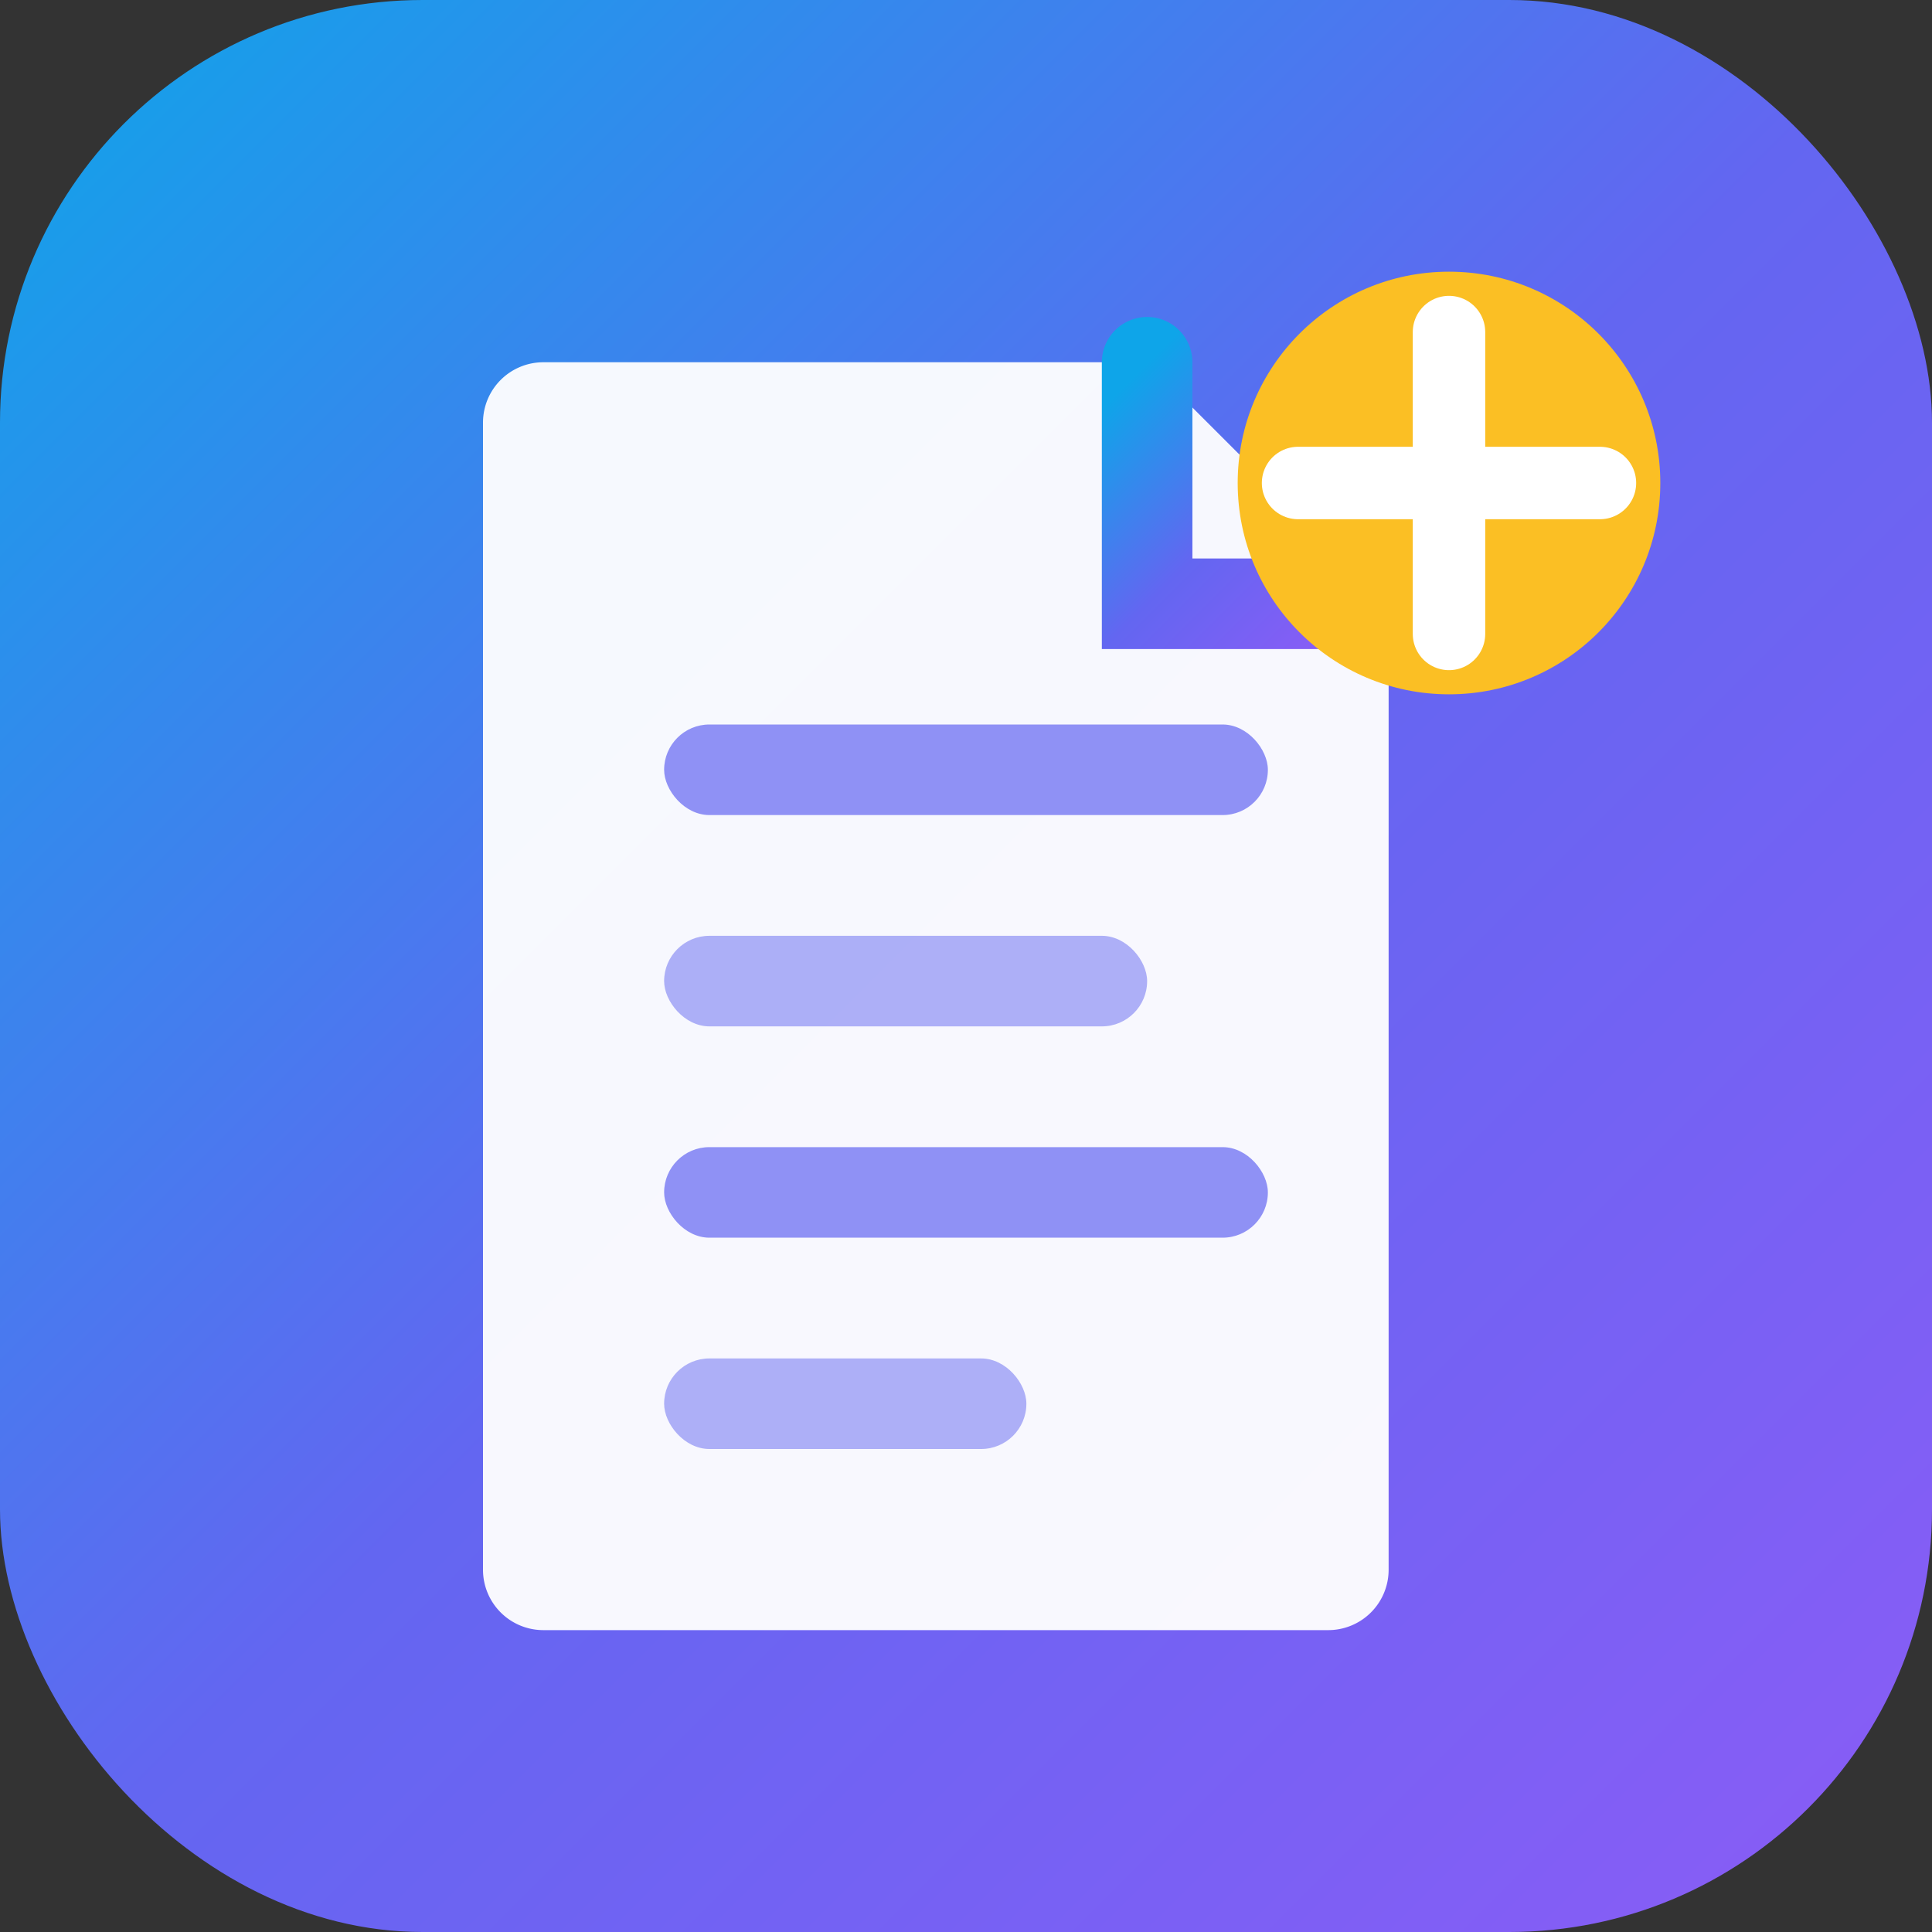
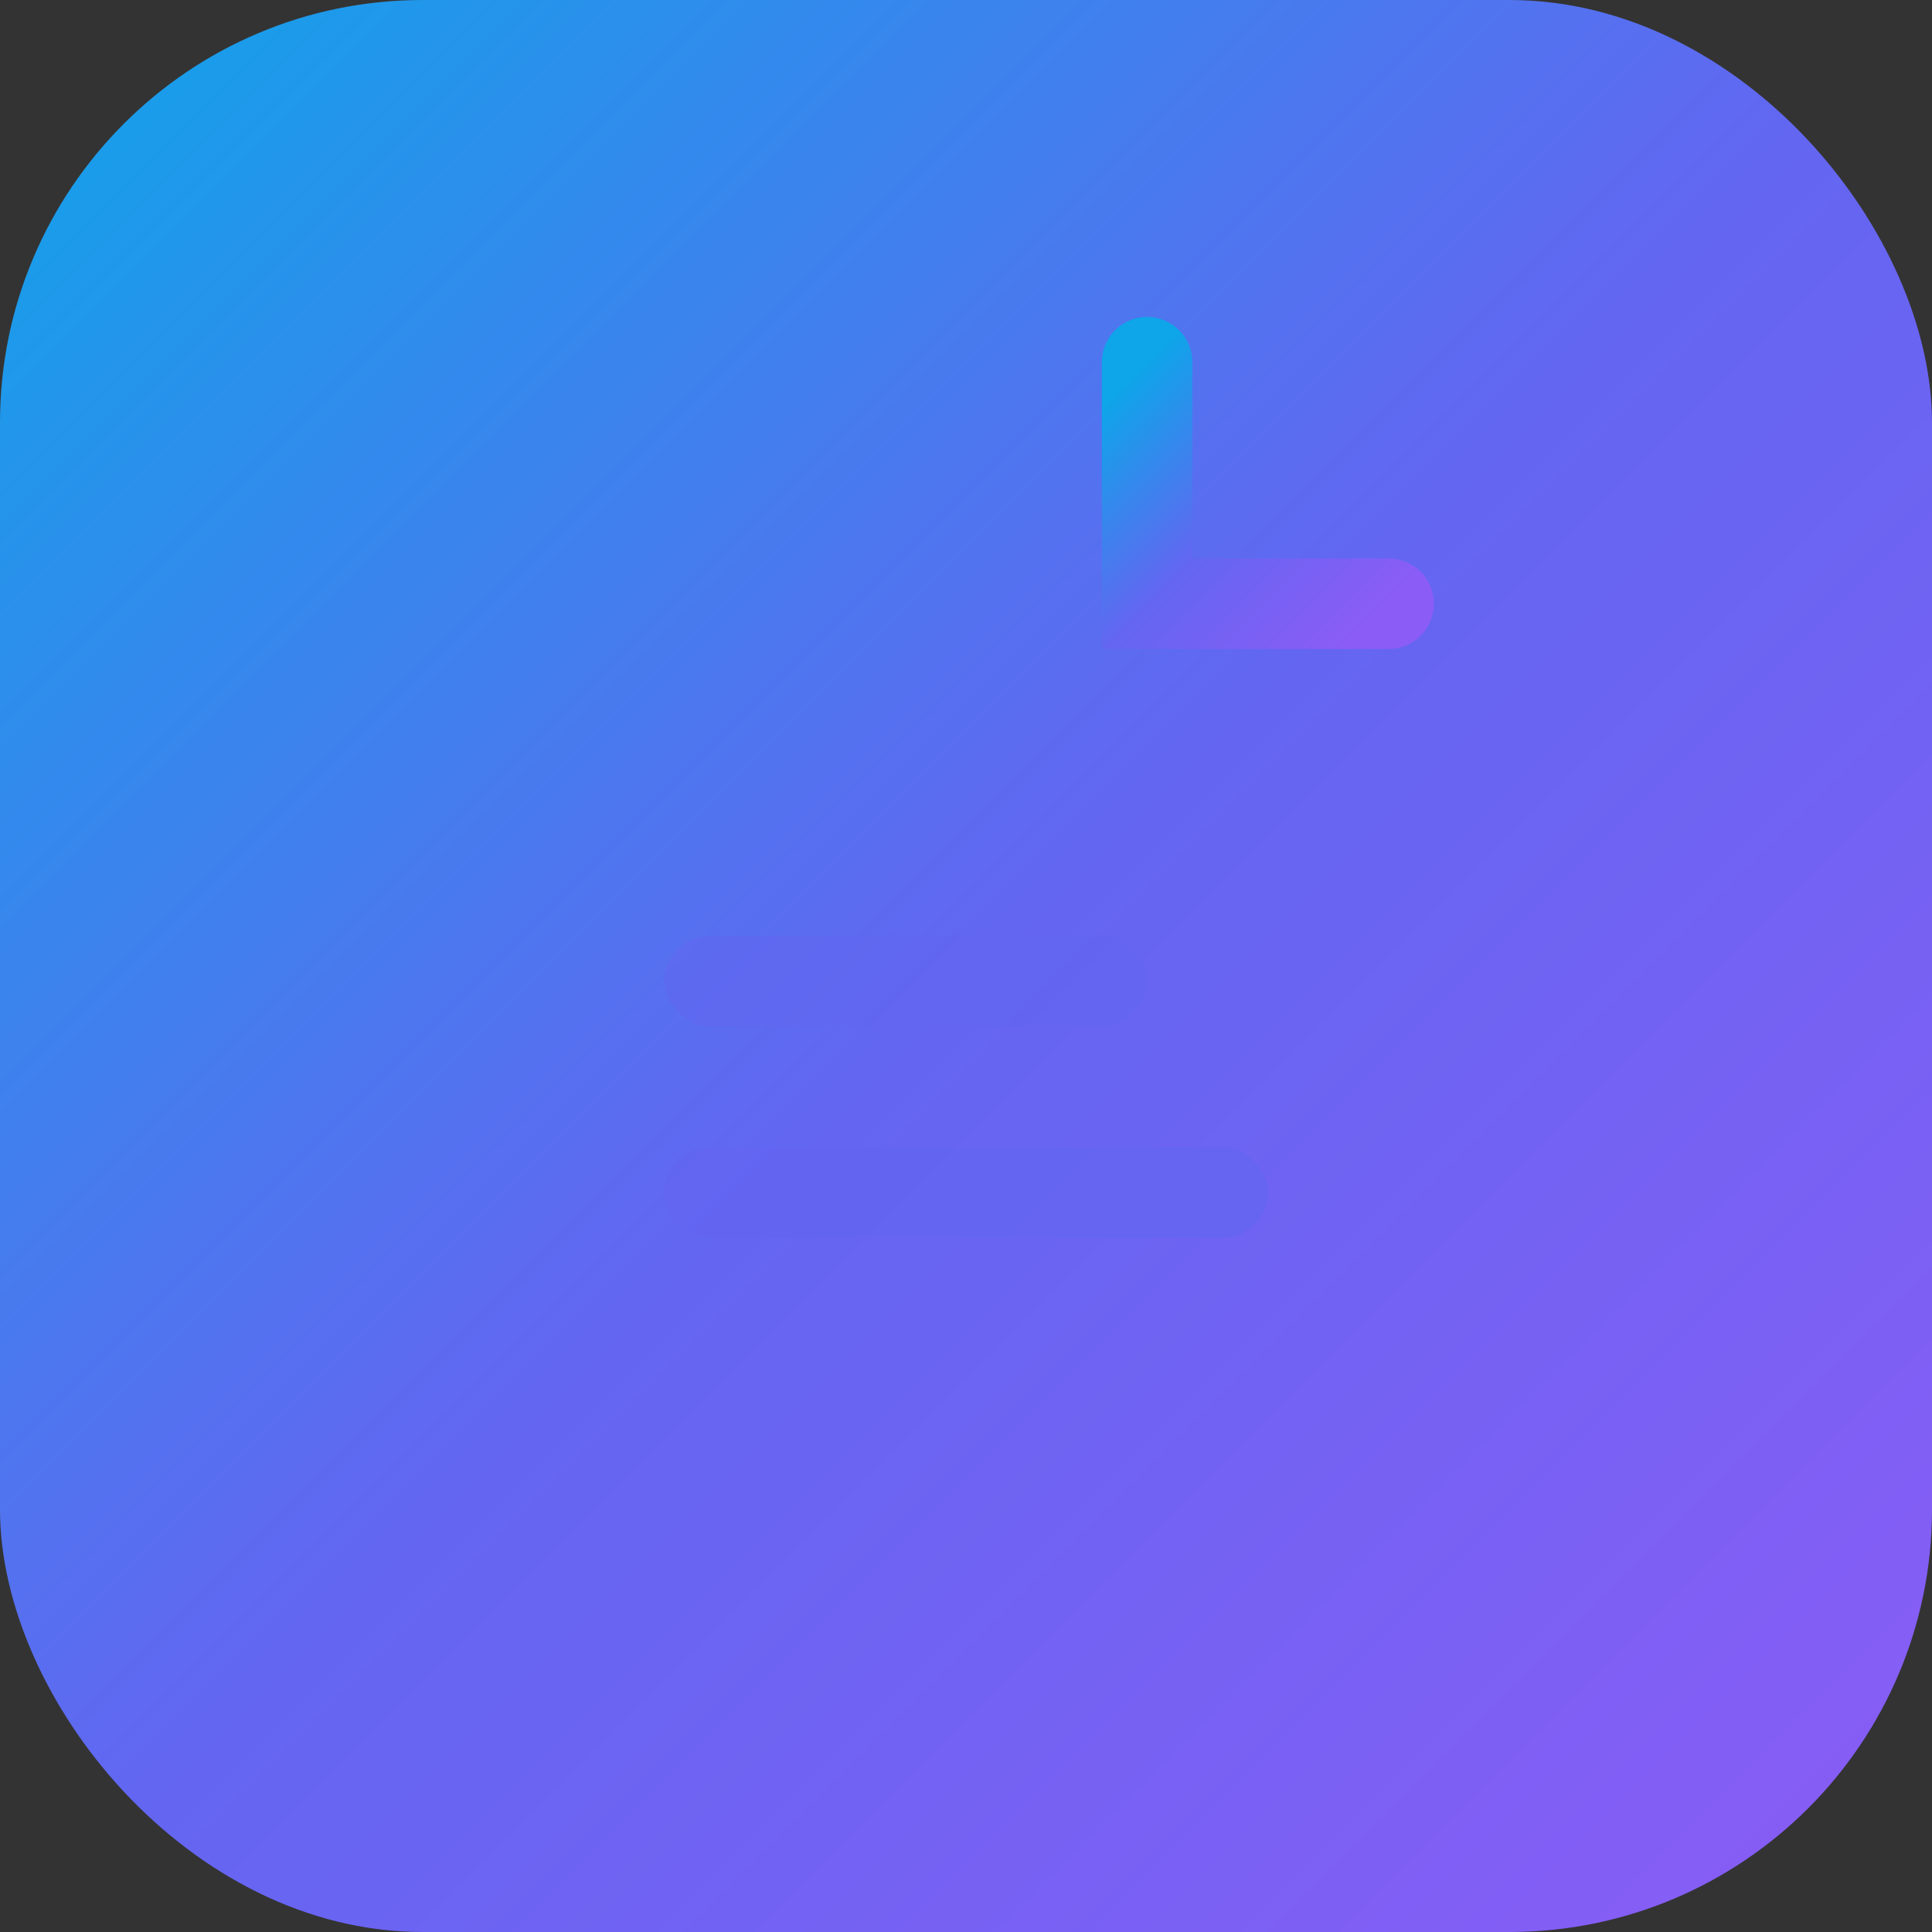
<svg xmlns="http://www.w3.org/2000/svg" viewBox="0 0 32 32" fill="none">
  <rect x="0" y="0" width="32" height="32" fill="#333333" stroke="none" />
  <defs>
    <linearGradient id="gradient" x1="0%" y1="0%" x2="100%" y2="100%">
      <stop offset="0%" style="stop-color:#0ea5e9" />
      <stop offset="50%" style="stop-color:#6366f1" />
      <stop offset="100%" style="stop-color:#8b5cf6" />
    </linearGradient>
  </defs>
  <rect width="32" height="32" rx="7" fill="url(#gradient)" />
-   <path d="M9 6h10l4 4v16a1 1 0 01-1 1H9a1 1 0 01-1-1V7a1 1 0 011-1z" fill="white" opacity="0.95" />
  <path d="M19 6v4h4" fill="none" stroke="url(#gradient)" stroke-width="1.5" stroke-linecap="round" />
-   <rect x="11" y="12" width="10" height="1.5" rx="0.75" fill="#6366f1" opacity="0.7" />
  <rect x="11" y="15.5" width="8" height="1.5" rx="0.75" fill="#6366f1" opacity="0.5" />
  <rect x="11" y="19" width="10" height="1.5" rx="0.75" fill="#6366f1" opacity="0.7" />
-   <rect x="11" y="22.5" width="6" height="1.5" rx="0.75" fill="#6366f1" opacity="0.5" />
-   <circle cx="24" cy="8" r="3.5" fill="#fbbf24" />
-   <path d="M24 5.5v5M21.5 8h5" stroke="white" stroke-width="1.2" stroke-linecap="round" />
</svg>